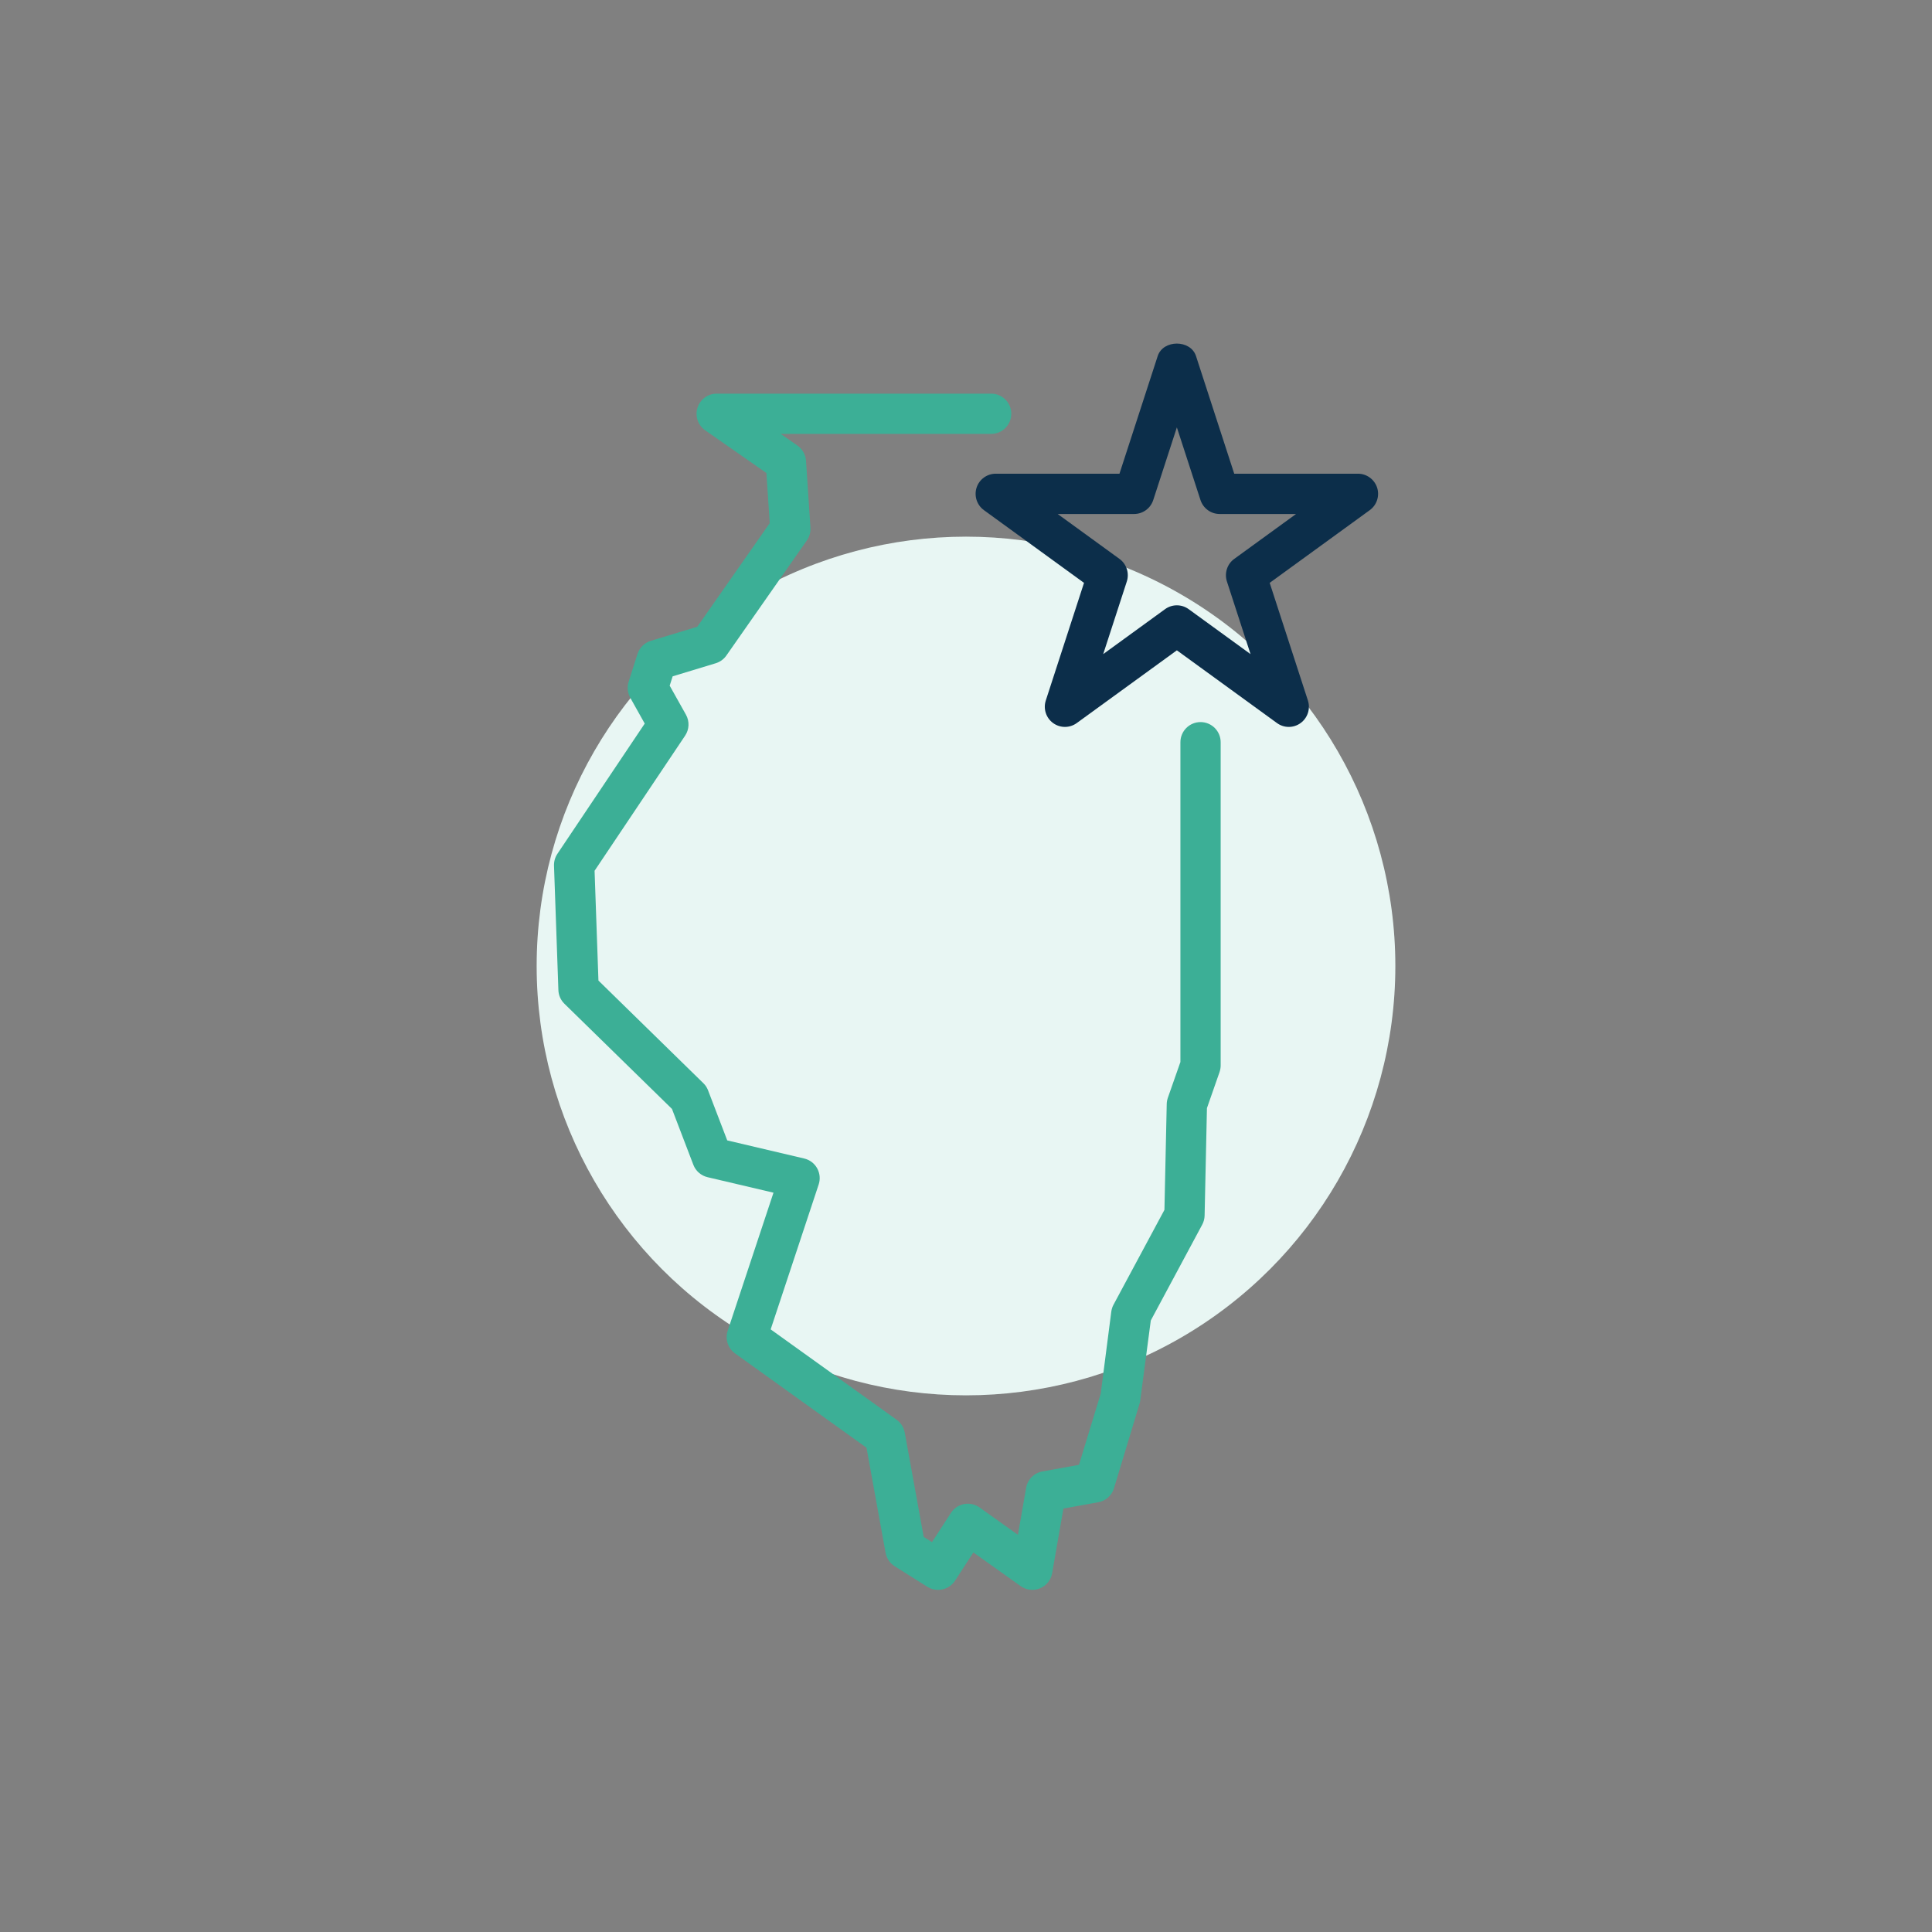
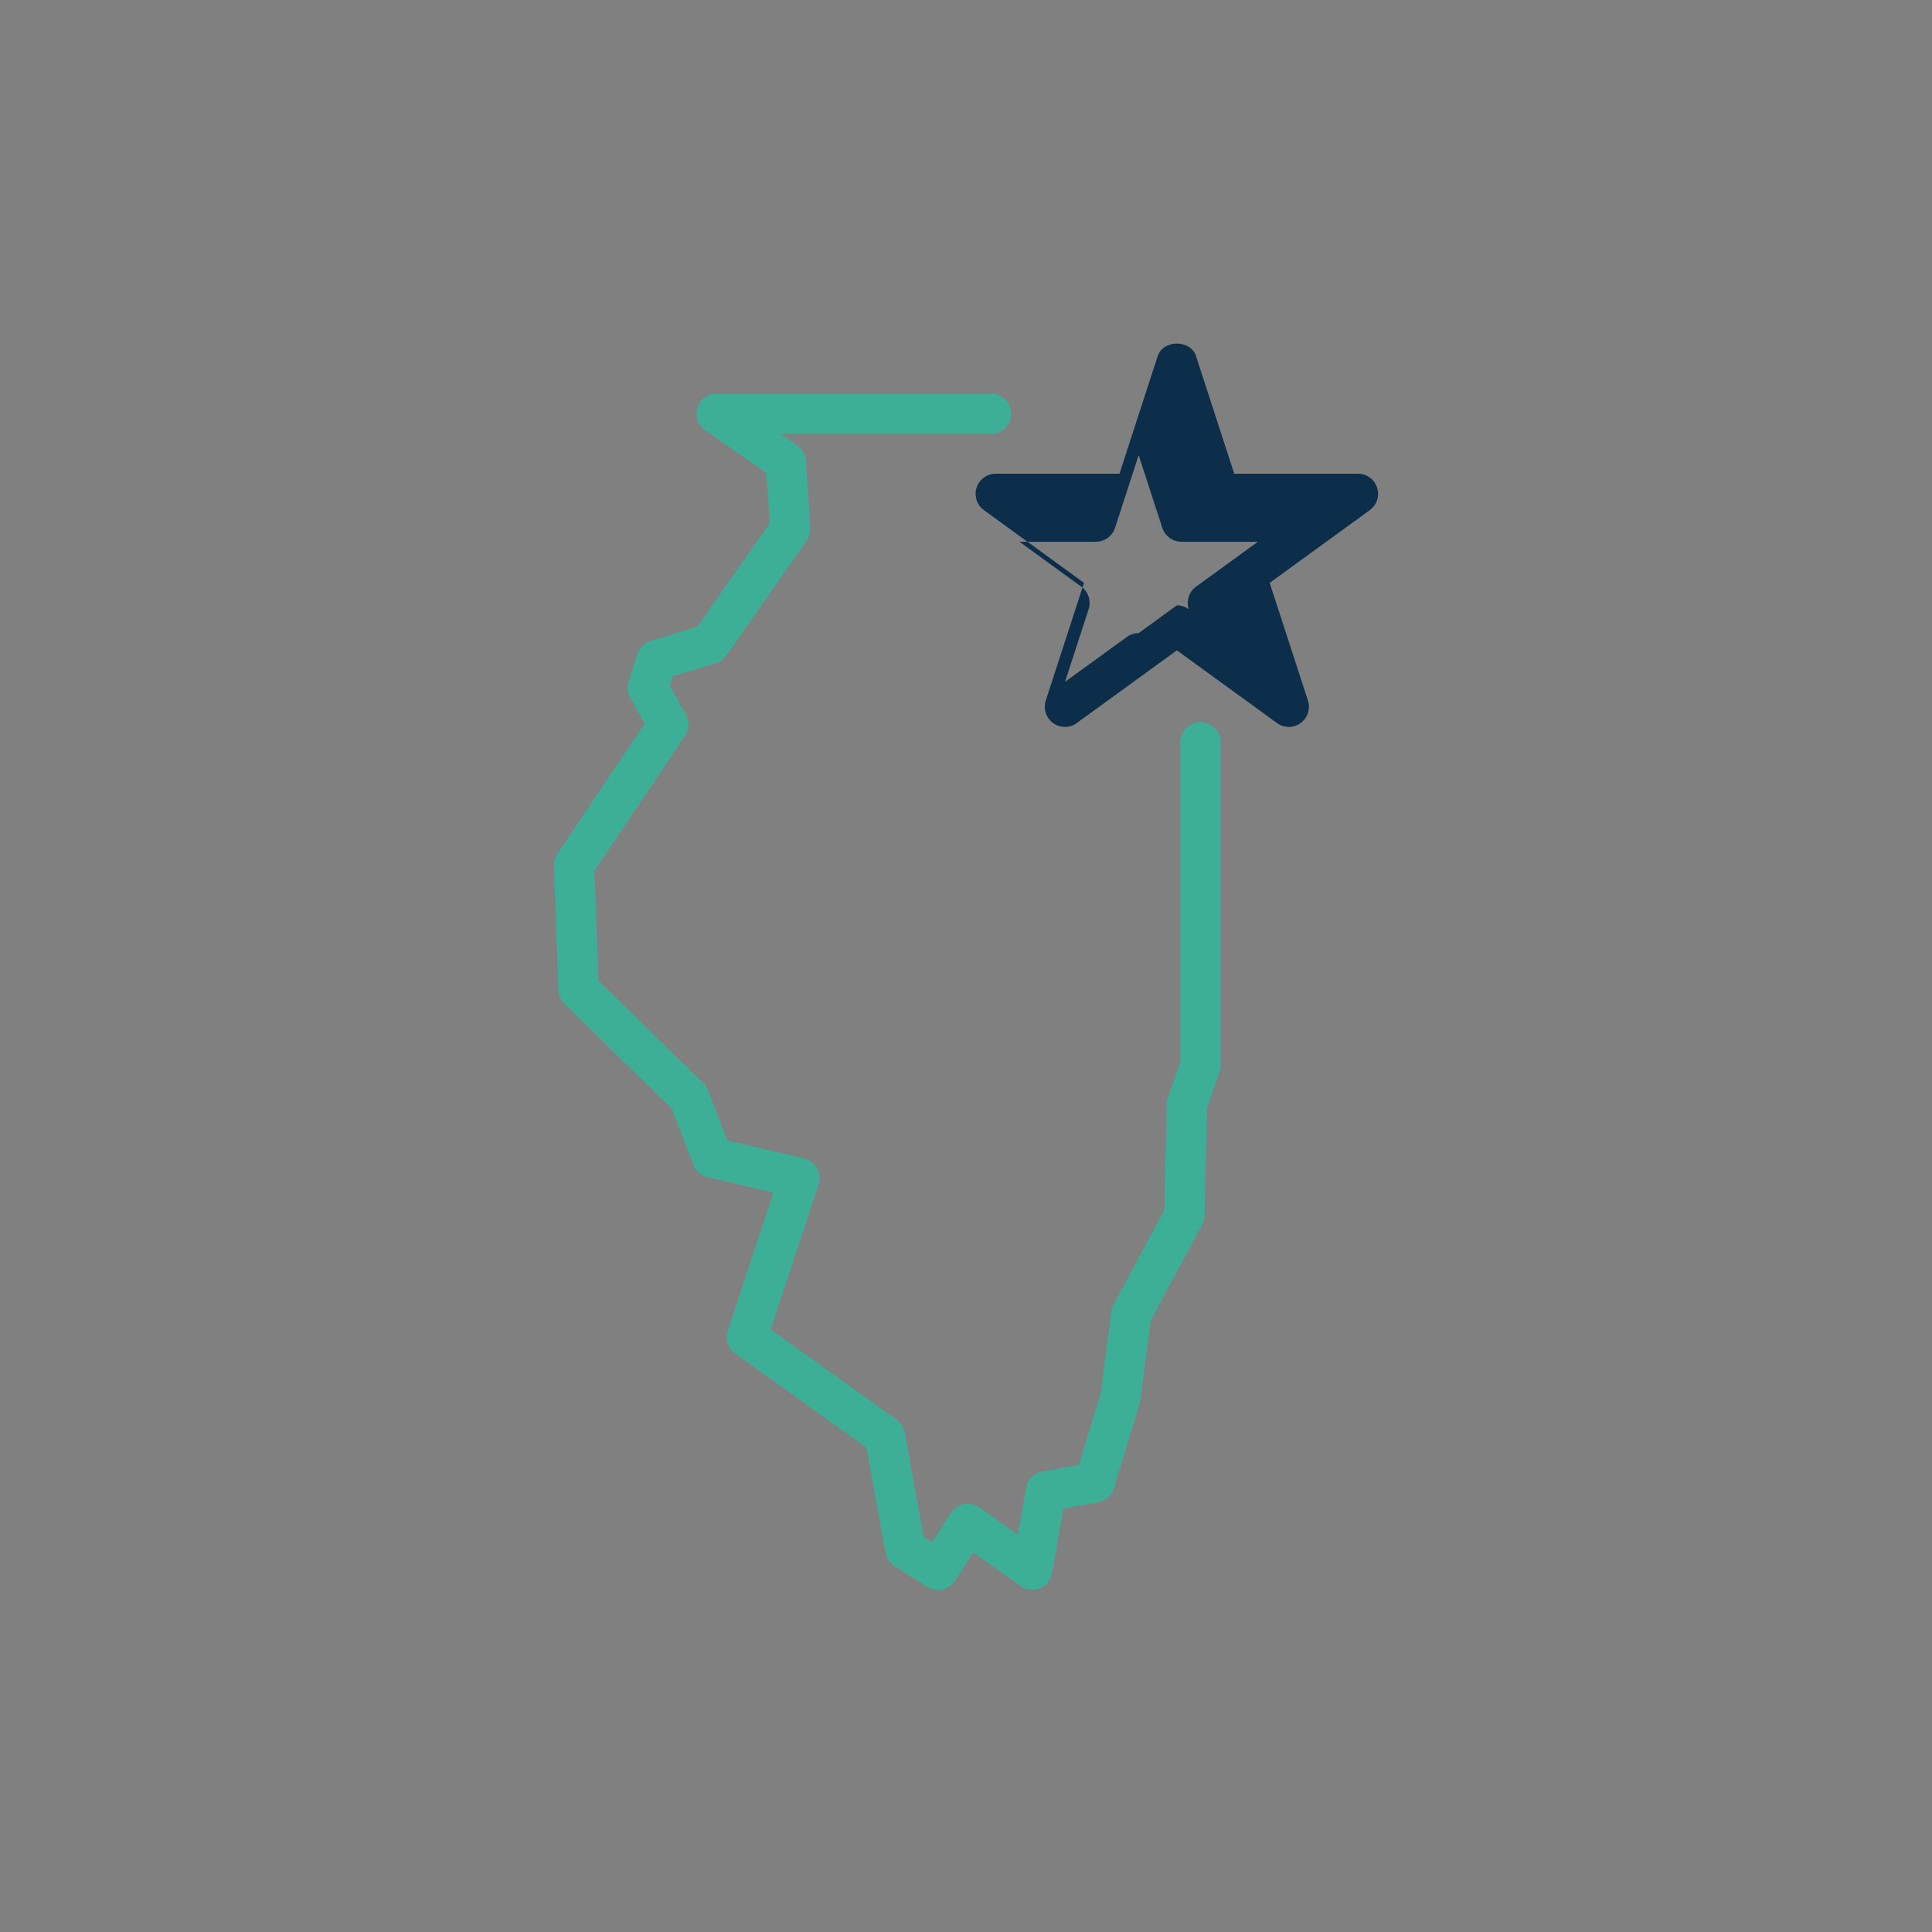
<svg xmlns="http://www.w3.org/2000/svg" id="Icon-RGB-White-Individual_x5F_Person" viewBox="0 0 48 48">
  <rect x="0" y="0" width="48" height="48" fill="#808080" stroke="none" />
  <defs>
    <style>.cls-1{fill:none;}.cls-2{fill:#3caf96;}.cls-3{fill:#0c2e4a;}.cls-4{fill:#e8f6f3;}</style>
  </defs>
-   <circle class="cls-4" cx="24" cy="24" r="10.667" />
  <rect class="cls-1" x="8" y="8" width="32" height="32" />
-   <rect class="cls-1" width="48" height="48" />
  <path class="cls-2" d="M23.306,39.5c-.092,0-.184-.025-.267-.077l-.811-.51c-.118-.075-.2-.196-.226-.334l-.474-2.611-3.265-2.342c-.179-.127-.253-.356-.184-.563l1.138-3.431-1.638-.385c-.161-.038-.294-.153-.353-.308l-.531-1.388-2.672-2.613c-.092-.09-.146-.211-.15-.34l-.109-3.09c-.003-.105.026-.208.085-.296l2.169-3.235-.36-.643c-.067-.121-.082-.264-.04-.396l.22-.69c.05-.157.174-.279.332-.327l1.154-.35,1.8-2.574-.083-1.245-1.522-1.062c-.179-.125-.256-.352-.19-.56.065-.208.258-.35.477-.35h6.819c.276,0,.5.224.5.5s-.224.5-.5.5h-5.229l.416.29c.124.087.203.226.213.377l.11,1.66c.008.114-.024.227-.089.32l-2,2.86c-.064.092-.158.159-.266.192l-1.068.324-.074.232.404.721c.092.164.084.366-.021.522l-2.249,3.356.096,2.728,2.607,2.55c.052.05.092.111.117.179l.476,1.242,1.912.45c.137.032.254.12.322.243s.082.268.038.401l-1.193,3.601,3.13,2.246c.105.076.178.189.201.317l.471,2.593.206.13.471-.727c.074-.114.192-.194.326-.219.133-.025.272.004.384.084l.954.68.204-1.168c.035-.207.196-.369.403-.406l.91-.165.54-1.769.263-2.04c.009-.06.027-.118.056-.171l1.264-2.354.057-2.63c.001-.053.011-.105.028-.155l.312-.889v-7.945c0-.276.224-.5.5-.5s.5.224.5.5v8.03c0,.056-.01.112-.028.166l-.313.895-.058,2.67c-.002.079-.022.156-.06.226l-1.277,2.38-.268,2.029-.647,2.141c-.055.179-.205.312-.39.346l-.866.157-.28,1.606c-.029.169-.144.312-.303.376-.156.066-.34.045-.479-.055l-1.175-.837-.455.702c-.096.147-.257.228-.42.228Z" />
-   <path class="cls-3" d="M32.02,18.06c-.104,0-.206-.032-.294-.096l-2.487-1.807-2.487,1.807c-.176.128-.412.128-.588,0-.175-.127-.248-.353-.182-.559l.95-2.924-2.487-1.807c-.175-.127-.248-.353-.182-.559.067-.206.259-.346.476-.346h3.074l.95-2.924c.135-.412.816-.412.951,0l.95,2.924h3.074c.217,0,.408.14.476.346.066.206-.007.432-.182.559l-2.487,1.807.95,2.924c.066.206-.007.432-.182.559-.088.064-.19.096-.294.096ZM29.239,15.039c.104,0,.206.032.294.096l1.536,1.116-.587-1.806c-.066-.206.007-.432.182-.559l1.536-1.116h-1.898c-.217,0-.408-.14-.476-.346l-.587-1.806-.587,1.806c-.067.206-.259.346-.476.346h-1.898l1.536,1.116c.175.127.248.353.182.559l-.587,1.806,1.536-1.116c.088-.064.19-.096.294-.096Z" />
+   <path class="cls-3" d="M32.02,18.06c-.104,0-.206-.032-.294-.096l-2.487-1.807-2.487,1.807c-.176.128-.412.128-.588,0-.175-.127-.248-.353-.182-.559l.95-2.924-2.487-1.807c-.175-.127-.248-.353-.182-.559.067-.206.259-.346.476-.346h3.074l.95-2.924c.135-.412.816-.412.951,0l.95,2.924h3.074c.217,0,.408.14.476.346.066.206-.007.432-.182.559l-2.487,1.807.95,2.924c.066.206-.007.432-.182.559-.088.064-.19.096-.294.096ZM29.239,15.039c.104,0,.206.032.294.096c-.066-.206.007-.432.182-.559l1.536-1.116h-1.898c-.217,0-.408-.14-.476-.346l-.587-1.806-.587,1.806c-.067.206-.259.346-.476.346h-1.898l1.536,1.116c.175.127.248.353.182.559l-.587,1.806,1.536-1.116c.088-.064.19-.096.294-.096Z" />
</svg>